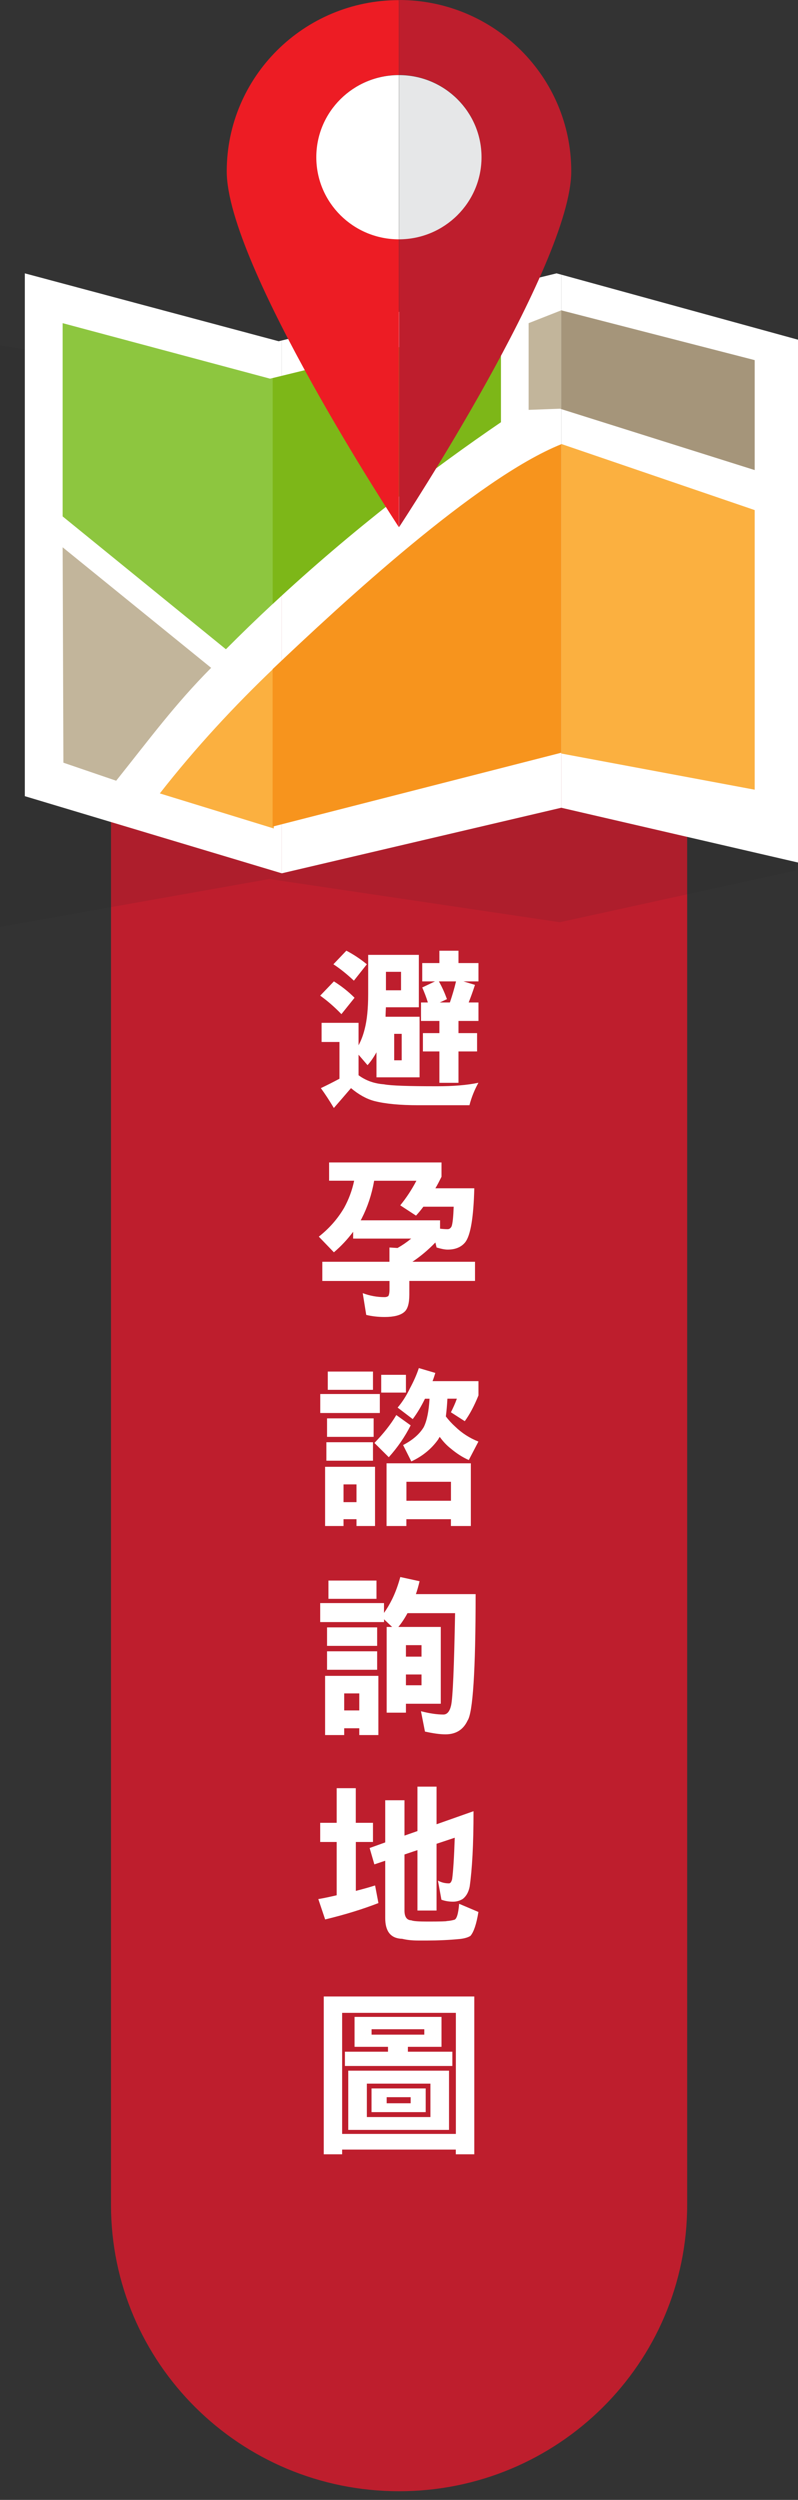
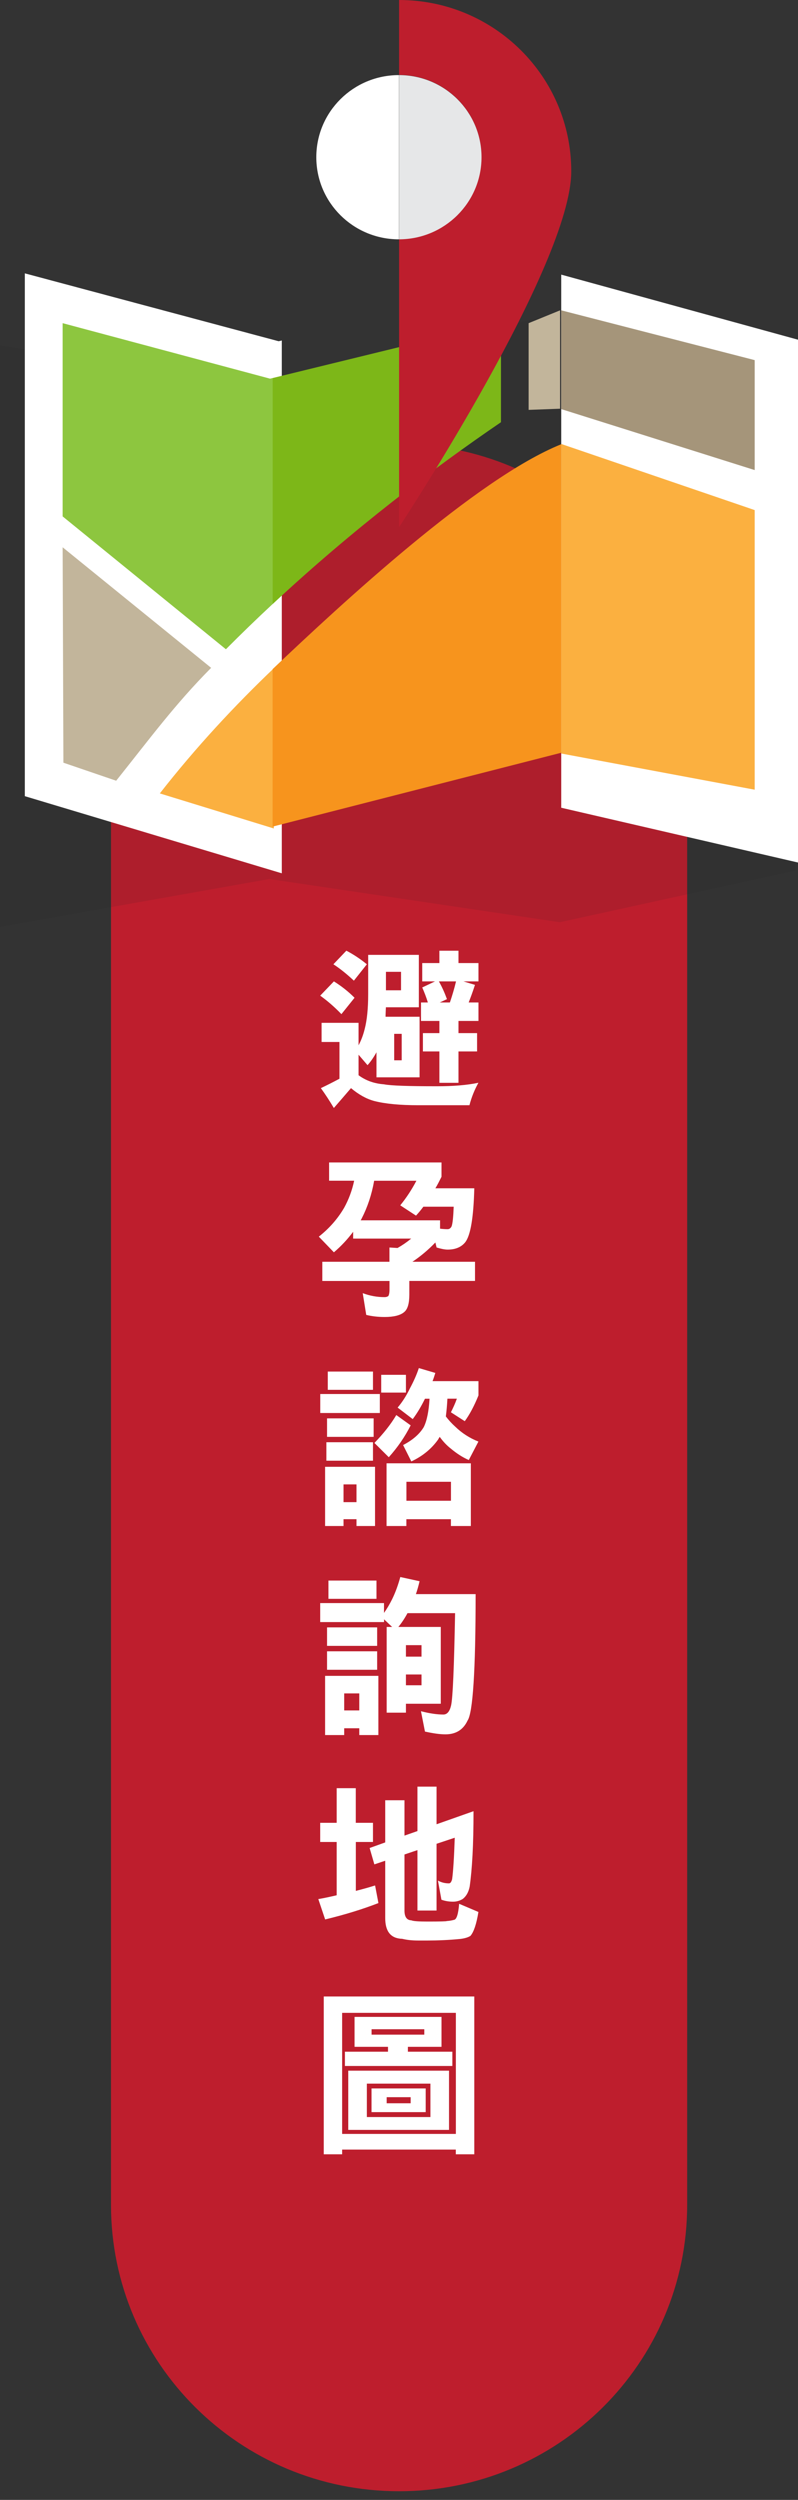
<svg xmlns="http://www.w3.org/2000/svg" width="91" height="285" viewBox="0 0 91 285" fill="none">
  <rect x="0" y="0" width="91" height="285" fill="#333333" stroke="none" />
  <path d="M45.51 284.013C27.367 284.013 12.658 269.396 12.658 251.366V83.267C12.658 65.237 27.367 50.62 45.51 50.62C63.652 50.62 78.361 65.237 78.361 83.267V251.366C78.361 269.396 63.652 284.013 45.51 284.013Z" fill="#BE1E2D" />
  <path opacity="0.1" d="M90.727 99.247L63.843 105.139L30.712 100.212L0 105.669V39.378L28.839 43.864L61.957 36.123L90.727 43.687V99.247Z" fill="#231F20" />
  <path d="M31.779 38.905L2.831 31.164V90.768L32.134 99.562V38.817L31.779 38.905Z" fill="white" />
  <path d="M64.001 31.309V92.086L91 98.332V38.728L64.001 31.309Z" fill="white" />
-   <path d="M63.468 31.164L32.134 38.817V99.562L64.001 92.087V31.309L63.468 31.164Z" fill="white" />
  <path d="M64.001 50.614V85.904L86.061 90.03V58.153L64.001 50.614Z" fill="#FBB040" />
  <path d="M18.225 90.453L31.226 94.452V76.183C26.77 80.434 22.326 85.204 18.225 90.453Z" fill="#FBB040" />
  <path d="M57.127 48.135V36.962L56.695 36.842L31.087 43.1V68.871C40.266 60.31 49.49 53.345 57.127 48.135Z" fill="#7DB718" />
  <path d="M31.087 76.283V94.238L64.001 85.816V50.645C54.346 54.525 38.907 68.865 31.087 76.283Z" fill="#F7941D" />
-   <path d="M60.282 36.842V46.728L63.868 46.595L64.001 46.639V35.379L60.282 36.842Z" fill="#C2B59B" />
+   <path d="M60.282 36.842V46.728L63.868 46.595V35.379L60.282 36.842Z" fill="#C2B59B" />
  <path d="M86.061 41.056L64.001 35.379V46.639L86.061 53.591V41.056Z" fill="#A5957A" />
  <path d="M7.23 86.951L13.248 89.008C17.095 84.194 19.933 80.315 24.078 76.138L7.142 62.392L7.23 86.951Z" fill="#C2B59B" />
  <path d="M31.087 68.865V43.1L30.795 43.17L7.142 36.842V58.872L25.761 74.019C27.525 72.246 29.303 70.524 31.087 68.865Z" fill="#8DC63F" />
-   <path d="M45.49 27.222C40.304 27.215 36.102 23.039 36.102 17.885C36.102 12.731 40.304 8.554 45.49 8.548V0.013C34.648 0.019 25.856 8.756 25.856 19.538C25.856 30.193 45.04 59.414 45.49 60.108V27.222Z" fill="#ED1C24" />
  <path d="M45.51 8.542C50.696 8.548 54.898 12.724 54.898 17.878C54.898 23.033 50.696 27.209 45.51 27.215V60.096C45.967 59.402 65.144 30.18 65.144 19.525C65.144 8.744 56.352 0.006 45.51 0V8.542Z" fill="#BE1E2D" />
  <path d="M45.51 8.561V27.285C50.702 27.272 54.911 23.089 54.911 17.923C54.911 12.756 50.702 8.567 45.51 8.561Z" fill="#E6E7E8" />
  <path d="M45.49 8.561C40.285 8.561 36.07 12.75 36.07 17.923C36.07 23.096 40.285 27.285 45.49 27.285V8.561Z" fill="white" />
  <path d="M40.431 113.75L38.933 115.617C38.152 114.804 37.352 114.11 36.514 113.51L38.076 111.883C38.933 112.419 39.714 113.031 40.431 113.75ZM43.967 115.914H47.846V122.822H42.932V119.964C42.615 120.538 42.272 121.037 41.91 121.434L40.888 120.242V122.582C41.726 123.2 42.685 123.535 43.783 123.617C44.583 123.774 46.601 123.838 49.82 123.838C51.661 123.838 53.235 123.718 54.556 123.44C54.118 124.235 53.775 125.068 53.533 126.001H47.719C45.617 126.001 43.942 125.844 42.685 125.522C41.783 125.282 40.907 124.79 40.025 124.052C39.384 124.809 38.723 125.56 38.07 126.317C37.587 125.503 37.092 124.746 36.59 124.052C37.308 123.711 38.006 123.358 38.711 122.98V118.791H36.673V116.608H40.888V119.169C41.167 118.652 41.409 118.04 41.586 117.321C41.847 116.33 41.986 114.999 41.986 113.327V108.861H47.763V114.835H44.005C43.992 115.239 43.967 115.592 43.967 115.914ZM41.834 109.933L40.355 111.801C39.593 111.088 38.819 110.451 38.019 109.933L39.498 108.382C40.336 108.823 41.11 109.34 41.834 109.933ZM44.011 110.791V112.898H45.732V110.791H44.011ZM45.808 120.879V117.863H44.951V120.879H45.808ZM52.283 108.388V109.795H54.562V111.883H52.842L54.162 112.28C53.921 113.037 53.679 113.687 53.445 114.286H54.562V116.393H52.283V117.781H54.403V119.869H52.283V123.446H50.106V119.869H48.227V117.781H50.106V116.393H48.011V114.286H48.791C48.614 113.693 48.392 113.132 48.15 112.577L49.61 111.883H48.15V109.795H50.106V108.388H52.283ZM51.305 114.286C51.566 113.51 51.807 112.716 52.004 111.883H50.048C50.41 112.52 50.709 113.195 50.969 113.908L50.15 114.286H51.305Z" fill="white" />
  <path d="M50.347 132.531V134.158C50.105 134.638 49.89 135.073 49.648 135.471H54.086C54.003 138.77 53.667 140.814 53.064 141.609C52.607 142.183 51.927 142.461 51.045 142.461C50.728 142.461 50.309 142.378 49.788 142.221L49.648 141.647C48.849 142.479 47.973 143.218 47.033 143.848H54.168V146.031H46.678V147.583C46.678 148.618 46.481 149.274 46.081 149.589C45.662 149.949 44.919 150.144 43.865 150.144C43.104 150.144 42.405 150.062 41.764 149.905L41.364 147.425C42.202 147.741 43.021 147.88 43.859 147.88C44.018 147.88 44.157 147.842 44.278 147.76C44.361 147.64 44.418 147.381 44.418 147.028V146.037H36.755V143.848H44.411V142.221L45.332 142.278C45.89 141.962 46.411 141.603 46.893 141.205H40.272V140.429C39.631 141.281 38.914 142.057 38.076 142.77L36.356 140.984C37.517 140.07 38.495 138.978 39.25 137.685C39.771 136.732 40.152 135.717 40.387 134.606H37.53V132.524H50.347V132.531ZM50.182 139.123V140.076C50.499 140.114 50.804 140.133 51.039 140.133C51.236 140.133 51.382 140.032 51.496 139.817C51.616 139.502 51.693 138.745 51.737 137.571H48.277C47.998 137.95 47.719 138.284 47.439 138.587L45.643 137.414C46.322 136.581 46.944 135.647 47.484 134.613H42.666C42.386 136.202 41.904 137.628 41.25 138.902C41.212 138.984 41.167 139.06 41.129 139.123H50.182Z" fill="white" />
  <path d="M43.313 158.926V161.09H36.521V158.926H43.313ZM42.773 173.972H40.653V173.196H39.174V173.972H37.073V167.222H42.767V173.972H42.773ZM42.532 164.421V166.528H37.219V164.421H42.532ZM42.608 161.702V163.809H37.295V161.702H42.608ZM42.532 156.365V158.446H37.378V156.365H42.532ZM40.653 171.253V169.228H39.174V171.253H40.653ZM46.83 162.497C46.17 163.809 45.332 165.02 44.335 166.13L42.697 164.503C43.719 163.449 44.557 162.396 45.192 161.323L46.83 162.497ZM46.29 156.737V158.762H43.472V156.737H46.29ZM53.699 173.972H51.42V173.196H46.341V173.972H44.081V166.824H53.692V173.972H53.699ZM49.642 156.522C49.541 156.838 49.445 157.16 49.325 157.456H54.562V159.084C54.08 160.276 53.565 161.248 53 162.023L51.42 161.008C51.661 160.528 51.902 160.017 52.099 159.456H51.02C50.982 160.213 50.918 160.888 50.842 161.481C51.159 161.897 51.521 162.295 51.921 162.654C52.657 163.367 53.54 163.948 54.556 164.345L53.457 166.452C52.74 166.137 52.061 165.695 51.401 165.14C50.963 164.799 50.544 164.364 50.144 163.809C50.061 163.929 50.004 164.03 49.966 164.105C49.204 165.178 48.188 166.01 46.906 166.61L45.967 164.742C47.046 164.187 47.846 163.493 48.322 162.698C48.684 161.967 48.899 160.894 48.982 159.462H48.461C48.023 160.358 47.56 161.128 47.065 161.784L45.344 160.472C45.884 159.834 46.341 159.122 46.741 158.289C47.179 157.475 47.522 156.699 47.763 155.967L49.642 156.522ZM51.426 171.095V168.931H46.347V171.095H51.426Z" fill="white" />
  <path d="M43.789 182.753V183.883C44.132 183.403 44.43 182.892 44.71 182.331C45.072 181.599 45.389 180.741 45.649 179.788L47.846 180.268C47.725 180.785 47.585 181.284 47.427 181.738H54.238C54.238 190.475 53.921 195.282 53.318 196.153C52.835 197.188 51.997 197.724 50.797 197.724C50.137 197.724 49.356 197.604 48.461 197.408L48.004 195.087C49.001 195.345 49.845 195.465 50.563 195.465C50.982 195.465 51.28 195.125 51.439 194.431C51.635 193.598 51.782 190.084 51.896 183.908H46.468C46.151 184.501 45.789 185.037 45.427 185.479H50.264V194.235H46.29V195.251H44.094V185.479H44.716L43.795 184.608V184.924H36.514V182.76H43.789V182.753ZM43.148 197.806H40.971V197.03H39.25V197.806H37.073V191.056H43.148V197.806ZM43.008 185.529V187.636H37.295V185.529H43.008ZM43.008 188.255V190.362H37.295V188.255H43.008ZM42.932 180.192V182.274H37.454V180.192H42.932ZM40.971 195.005V193.055H39.25V194.998H40.971V195.005ZM48.068 188.866V187.554H46.29V188.866H48.068ZM48.068 192.128V190.898H46.29V192.128H48.068Z" fill="white" />
  <path d="M38.393 207.811V203.862H40.571V207.811H42.532V209.994H40.577V215.571C41.339 215.375 42.075 215.173 42.773 214.952L43.154 216.959C41.313 217.671 39.301 218.29 37.079 218.826L36.298 216.504C37.016 216.384 37.714 216.227 38.393 216.069V209.994H36.514V207.811H38.393ZM53.559 215.079C53.438 215.697 53.178 216.17 52.778 216.485C52.416 216.706 52.061 216.801 51.661 216.801C51.242 216.801 50.804 216.744 50.34 216.58L49.941 214.397C50.34 214.618 50.759 214.713 51.197 214.713C51.356 214.713 51.477 214.555 51.559 214.233C51.68 213.363 51.781 211.773 51.858 209.508L49.782 210.202V217.81H47.604V210.921L46.125 211.42V217.817C46.125 218.529 46.386 218.908 46.906 218.927C47.147 219.028 47.763 219.066 48.747 219.066C50.207 219.066 50.944 219.047 50.944 219.009C51.223 218.99 51.502 218.952 51.781 218.87C52.061 218.832 52.264 218.233 52.359 217.041L54.556 217.974C54.333 219.343 54.035 220.239 53.654 220.693C53.394 220.87 52.994 220.99 52.454 221.053C51.197 221.173 49.959 221.229 48.741 221.229H47.681C46.919 221.229 46.322 221.147 45.865 221.034C44.564 220.996 43.929 220.201 43.929 218.668V212.132L42.691 212.549L42.151 210.682L43.929 210.044V205.237H46.125V209.268L47.604 208.751V203.685H49.782V207.975L53.997 206.486C54.003 210.278 53.838 213.136 53.559 215.079Z" fill="white" />
  <path d="M54.079 245.6H51.978V245.063H39.015V245.6H36.92V227.608H54.086V245.6H54.079ZM51.985 243.278V229.475H39.015V243.278H51.985ZM50.347 229.935V233.348H46.513V233.904H51.585V235.531H39.333V233.904H44.246V233.348H40.431V229.935H50.347ZM51.204 236.067V242.818H39.714V236.067H51.204ZM49.084 241.354V237.544H41.834V241.354H49.084ZM48.385 231.96V231.342H42.373V231.96H48.385ZM48.544 238.092V240.793H42.367V238.092H48.544ZM46.83 239.783V239.089H44.094V239.783H46.83Z" fill="white" />
</svg>